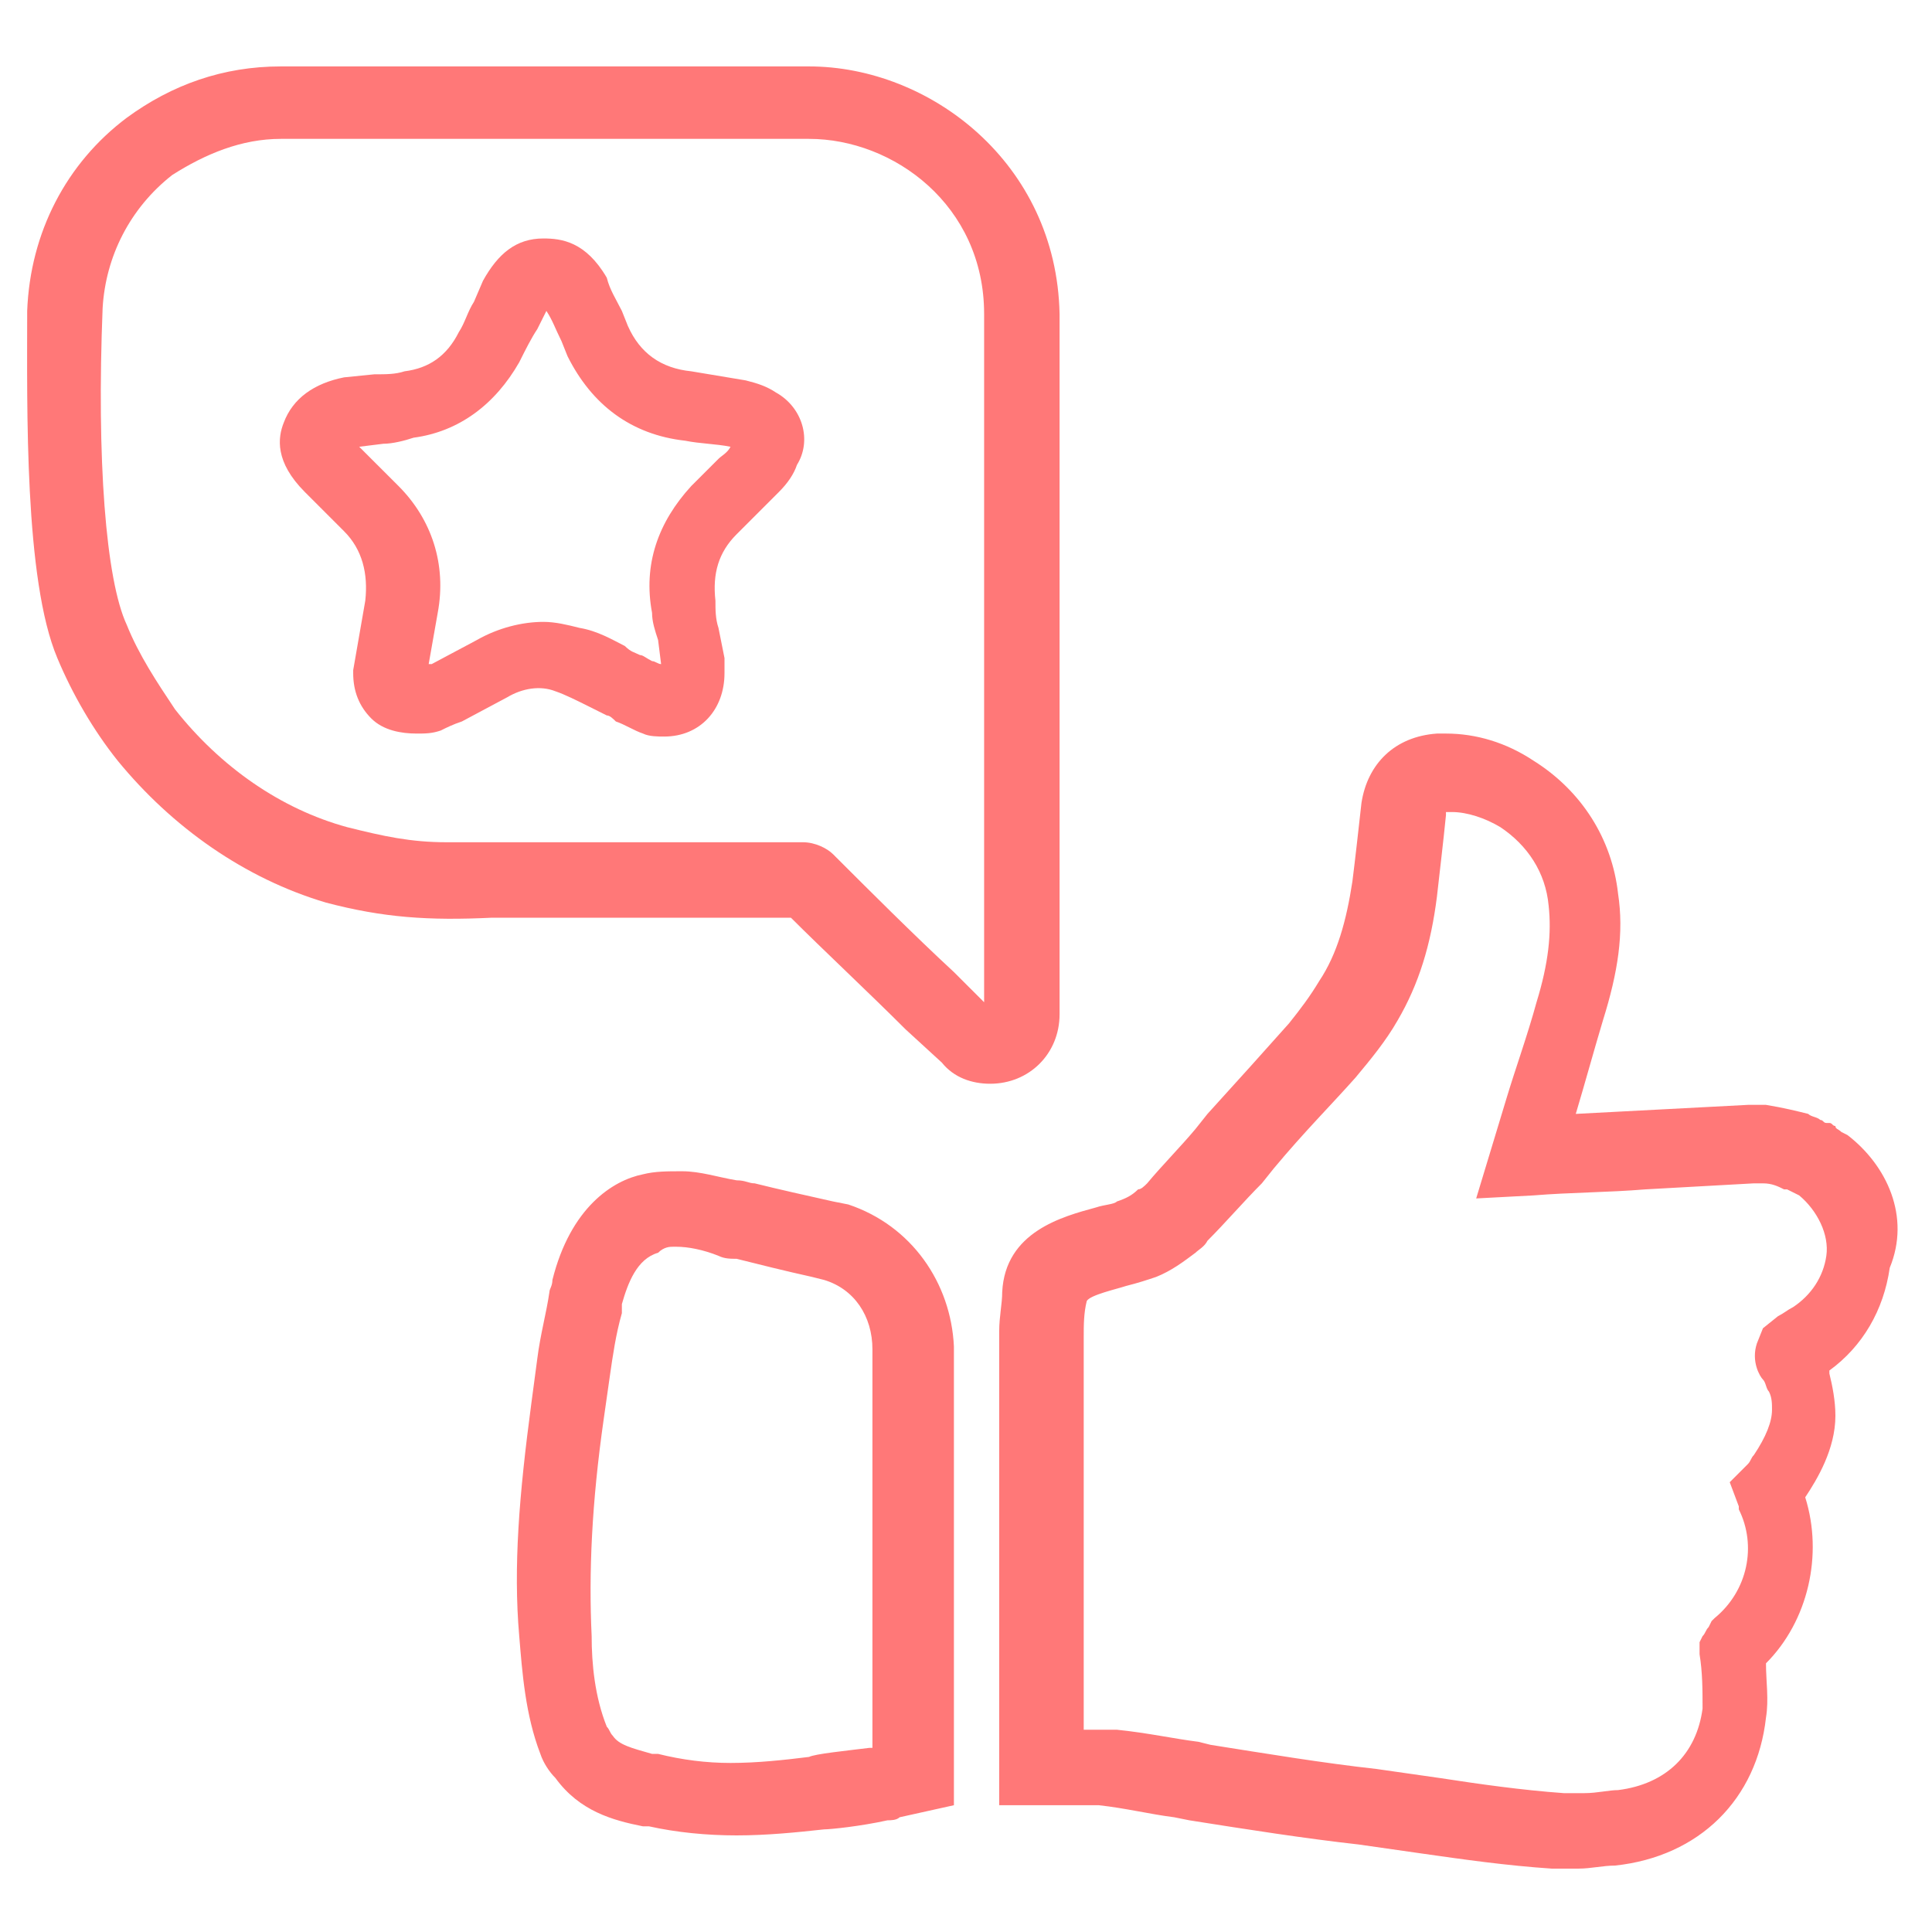
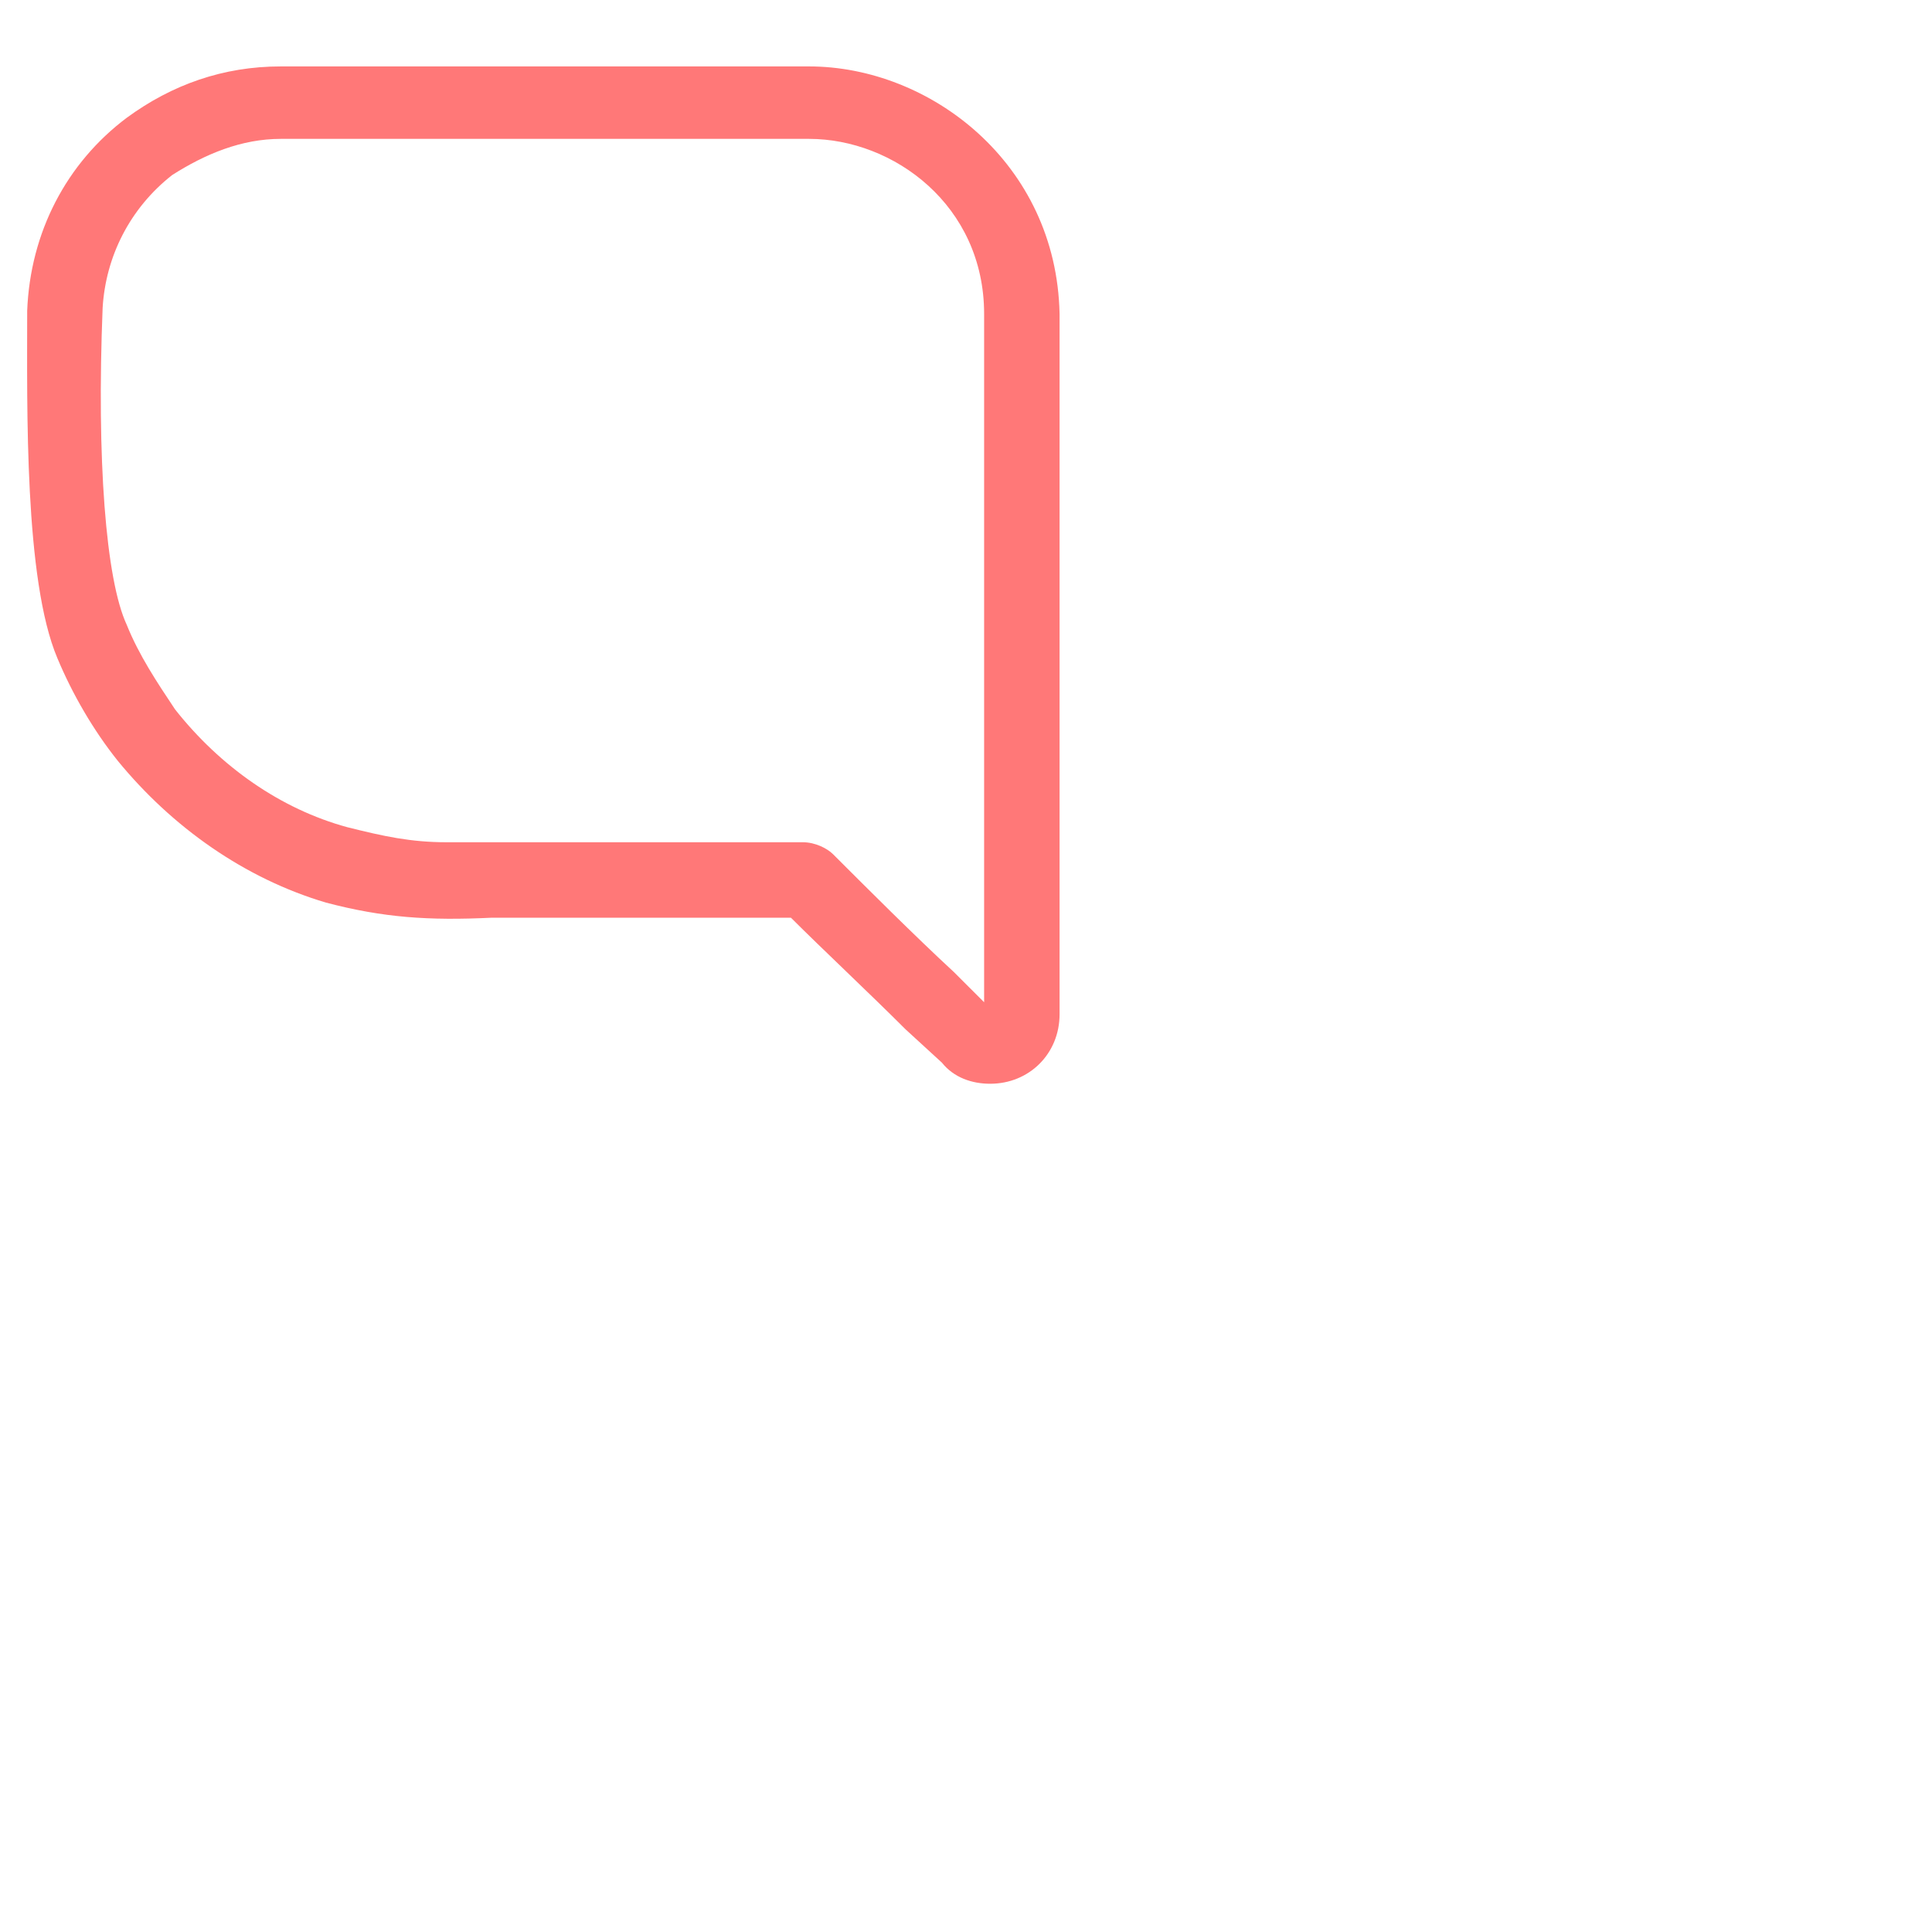
<svg xmlns="http://www.w3.org/2000/svg" width="58" height="58" viewBox="0 0 58 58" fill="none">
-   <path d="M23.291 11.781C23.019 11.6 22.747 11.509 22.384 11.419L20.753 11.147C19.847 11.056 19.212 10.603 18.85 9.787L18.669 9.334C18.488 8.972 18.306 8.7 18.216 8.337C17.581 7.25 16.856 7.159 16.312 7.159C15.497 7.159 14.953 7.612 14.5 8.428L14.228 9.062C14.047 9.334 13.956 9.697 13.775 9.969C13.412 10.694 12.869 11.056 12.144 11.147C11.872 11.237 11.6 11.237 11.238 11.237L10.331 11.328C9.425 11.509 8.791 11.962 8.519 12.687C8.338 13.14 8.247 13.865 9.153 14.772L9.606 15.225L10.331 15.95C10.875 16.494 11.056 17.219 10.966 18.034L10.603 20.119V20.209C10.603 20.753 10.784 21.206 11.147 21.569C11.509 21.931 12.053 22.022 12.506 22.022C12.778 22.022 12.959 22.022 13.231 21.931C13.412 21.84 13.594 21.75 13.866 21.659L15.225 20.934C15.678 20.662 16.222 20.572 16.675 20.753C16.947 20.844 17.309 21.025 17.672 21.206L18.216 21.478C18.306 21.478 18.397 21.569 18.488 21.659C18.759 21.75 19.031 21.931 19.303 22.022C19.484 22.112 19.756 22.112 19.938 22.112C21.025 22.112 21.75 21.297 21.75 20.209V19.756L21.569 18.85C21.478 18.578 21.478 18.306 21.478 18.034C21.387 17.219 21.569 16.584 22.113 16.04L22.928 15.225L23.381 14.772C23.653 14.5 23.834 14.228 23.925 13.956C24.378 13.231 24.106 12.234 23.291 11.781ZM21.569 13.775L20.753 14.59C19.756 15.678 19.303 16.947 19.575 18.397C19.575 18.669 19.666 18.94 19.756 19.212L19.847 19.937C19.756 19.937 19.666 19.847 19.575 19.847C19.394 19.756 19.303 19.665 19.212 19.665C19.031 19.575 18.941 19.575 18.759 19.394C18.397 19.212 17.944 18.94 17.4 18.85C17.038 18.759 16.675 18.669 16.312 18.669C15.678 18.669 14.953 18.85 14.319 19.212L12.959 19.937H12.869L13.141 18.397C13.412 16.947 12.959 15.587 11.963 14.59L11.147 13.775L10.784 13.412L11.509 13.322C11.781 13.322 12.144 13.231 12.416 13.14C13.775 12.959 14.863 12.144 15.588 10.875C15.769 10.512 15.95 10.15 16.131 9.878L16.403 9.334C16.584 9.606 16.675 9.878 16.856 10.24L17.038 10.694C17.762 12.144 18.941 13.05 20.572 13.231C21.025 13.322 21.478 13.322 21.931 13.412C21.841 13.594 21.659 13.684 21.569 13.775ZM25.466 36.159L25.012 36.069C24.197 35.887 23.381 35.706 22.656 35.525C22.475 35.525 22.384 35.434 22.113 35.434C21.569 35.344 21.025 35.162 20.481 35.162C20.028 35.162 19.666 35.162 19.303 35.253C18.397 35.434 17.128 36.25 16.584 38.425C16.584 38.606 16.494 38.697 16.494 38.787C16.403 39.422 16.222 40.056 16.131 40.781L15.95 42.14C15.588 44.859 15.406 47.034 15.588 49.119C15.678 50.206 15.769 51.475 16.222 52.653C16.312 52.925 16.494 53.197 16.675 53.378C17.4 54.375 18.397 54.647 19.303 54.828H19.484C20.3 55.009 21.206 55.1 22.113 55.1C23.019 55.1 23.925 55.009 24.741 54.919C24.922 54.919 25.828 54.828 26.644 54.647C26.734 54.647 26.916 54.647 27.006 54.556L28.637 54.194V40.419C28.547 38.515 27.369 36.794 25.466 36.159ZM20.209 37.428H20.3C20.663 37.428 21.116 37.519 21.569 37.7C21.75 37.79 21.931 37.79 22.113 37.79C22.837 37.972 23.562 38.153 24.378 38.334L24.741 38.425C25.647 38.697 26.191 39.512 26.191 40.509V52.472H26.1C25.375 52.562 24.469 52.653 24.288 52.744C23.562 52.834 22.747 52.925 21.931 52.925C21.206 52.925 20.481 52.834 19.756 52.653H19.575C18.941 52.472 18.578 52.381 18.397 52.109C18.306 52.019 18.306 51.928 18.216 51.837C17.853 50.931 17.762 49.934 17.762 49.119C17.672 47.215 17.762 45.131 18.125 42.594L18.306 41.325C18.397 40.69 18.488 40.056 18.669 39.422V39.15C18.85 38.515 19.122 37.79 19.756 37.609C19.938 37.428 20.119 37.428 20.209 37.428ZM55.462 34.075L55.281 33.984C55.191 33.894 55.1 33.894 55.1 33.803C55.009 33.803 55.009 33.712 54.919 33.712H54.828C54.737 33.712 54.737 33.622 54.647 33.622C54.556 33.531 54.375 33.531 54.284 33.44C53.922 33.35 53.559 33.259 53.016 33.169H52.472L47.306 33.44C47.578 32.534 47.85 31.537 48.122 30.631C48.575 29.181 48.756 28.003 48.575 26.825C48.394 25.194 47.487 23.744 46.038 22.837C45.222 22.294 44.316 22.022 43.409 22.022H43.138C41.869 22.112 41.053 22.928 40.872 24.106C40.781 24.922 40.691 25.737 40.6 26.462C40.419 27.64 40.147 28.637 39.603 29.453C39.331 29.906 39.059 30.269 38.697 30.722C37.972 31.537 37.156 32.444 36.25 33.44L35.888 33.894C35.434 34.437 34.891 34.981 34.438 35.525C34.347 35.615 34.256 35.706 34.166 35.706C33.984 35.887 33.803 35.978 33.531 36.069C33.441 36.159 33.169 36.159 32.897 36.25C31.9 36.522 30.178 36.975 30.087 38.787C30.087 39.15 29.997 39.512 29.997 39.965V54.194H32.987C33.803 54.284 34.528 54.465 35.253 54.556L35.706 54.647C37.428 54.919 39.15 55.19 40.781 55.372L42.684 55.644C43.953 55.825 45.222 56.006 46.581 56.097H47.397C47.759 56.097 48.122 56.006 48.484 56.006C51.022 55.734 52.744 54.012 53.016 51.565C53.106 51.022 53.016 50.478 53.016 49.934C54.284 48.665 54.737 46.672 54.194 44.95C54.556 44.406 55.1 43.5 55.1 42.503C55.1 42.05 55.009 41.597 54.919 41.234V41.144C55.916 40.419 56.55 39.331 56.731 38.062C57.366 36.522 56.641 34.981 55.462 34.075ZM53.831 39.24C53.65 39.331 53.559 39.422 53.378 39.512L52.925 39.875L52.744 40.328C52.562 40.872 52.834 41.325 52.925 41.415C53.016 41.506 53.016 41.687 53.106 41.778C53.197 41.959 53.197 42.14 53.197 42.322C53.197 42.684 53.016 43.137 52.653 43.681C52.562 43.772 52.562 43.862 52.472 43.953L51.928 44.497L52.2 45.222V45.312C52.744 46.4 52.472 47.759 51.475 48.575L51.384 48.665L51.294 48.847C51.203 48.937 51.203 49.028 51.112 49.119L51.022 49.3V49.662C51.112 50.206 51.112 50.75 51.112 51.294C50.931 52.653 50.025 53.559 48.575 53.74C48.303 53.74 47.941 53.831 47.578 53.831H46.944C45.675 53.74 44.406 53.559 43.228 53.378L41.325 53.106C39.694 52.925 38.062 52.653 36.341 52.381L35.978 52.29C35.253 52.2 34.438 52.019 33.531 51.928H32.534V40.147C32.534 39.784 32.534 39.422 32.625 39.059C32.716 38.878 33.531 38.697 33.803 38.606C34.166 38.515 34.438 38.425 34.709 38.334C35.163 38.153 35.525 37.881 35.888 37.609C35.978 37.519 36.159 37.428 36.25 37.247C36.794 36.703 37.337 36.069 37.881 35.525L38.244 35.072C39.15 33.984 39.966 33.169 40.691 32.353C41.144 31.809 41.597 31.265 41.959 30.631C42.594 29.544 42.956 28.365 43.138 26.915C43.228 26.1 43.319 25.375 43.409 24.469V24.378H43.591C44.044 24.378 44.587 24.559 45.041 24.831C45.856 25.375 46.4 26.19 46.491 27.187C46.581 28.003 46.491 28.909 46.128 30.087C45.856 31.084 45.494 32.081 45.222 32.987L44.316 35.978L46.038 35.887C47.125 35.797 48.303 35.797 49.391 35.706L52.653 35.525H52.925C53.197 35.525 53.378 35.615 53.559 35.706H53.65L54.013 35.887C54.556 36.34 54.919 37.065 54.828 37.7C54.737 38.334 54.375 38.878 53.831 39.24Z" fill="#FF7878" />
  <path d="M29.725 32.535C29.181 32.535 28.637 32.353 28.275 31.9L27.188 30.904C26.1 29.816 24.65 28.457 23.744 27.55H14.772C12.869 27.641 11.509 27.55 9.787 27.097C7.341 26.372 5.166 24.832 3.534 22.838C2.809 21.932 2.175 20.844 1.722 19.757C0.725 17.4 0.816 12.235 0.816 9.335C0.906 6.979 1.994 4.894 3.806 3.535C5.166 2.538 6.706 1.994 8.428 1.994H24.288C27.913 1.994 31.719 4.894 31.809 9.425V30.45C31.809 31.628 30.903 32.535 29.725 32.535ZM16.403 25.285H24.106C24.469 25.285 24.831 25.466 25.012 25.647L25.103 25.738C26.009 26.644 27.459 28.094 28.637 29.182L29.544 30.088V9.425C29.544 6.163 26.825 4.169 24.288 4.169H8.428C7.25 4.169 6.162 4.622 5.166 5.257C3.897 6.254 3.172 7.704 3.081 9.244C2.9 13.775 3.172 17.4 3.806 18.76C4.169 19.666 4.713 20.482 5.256 21.297C6.616 23.019 8.428 24.288 10.422 24.832C11.509 25.104 12.325 25.285 13.412 25.285H16.403Z" fill="#FF7878" />
</svg>